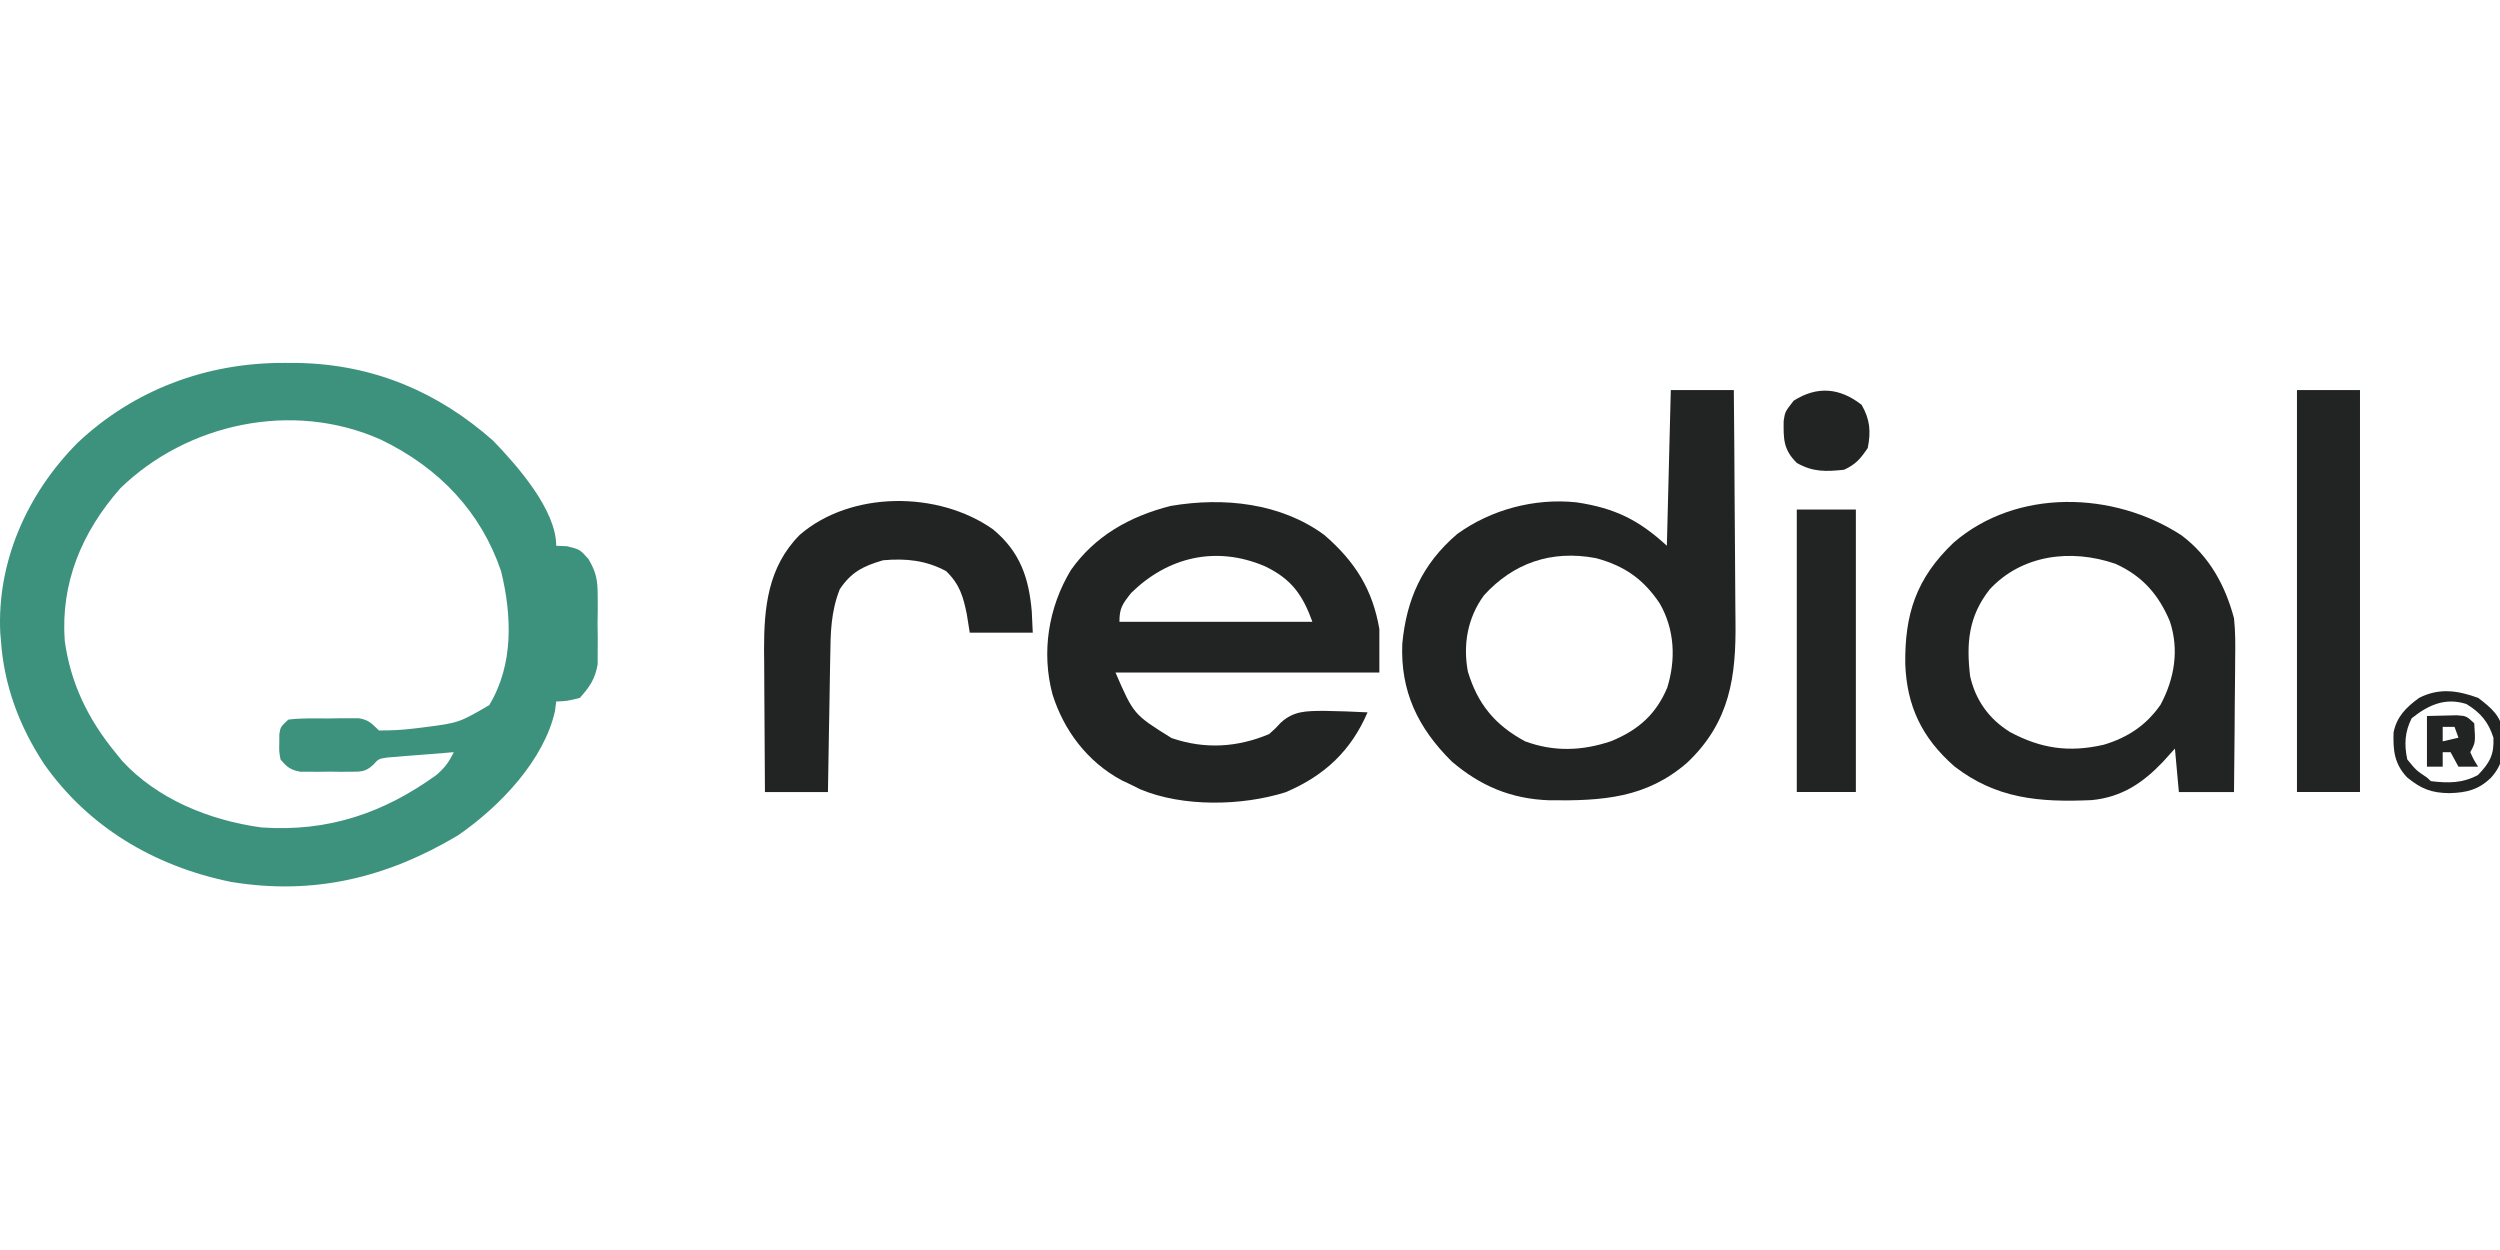
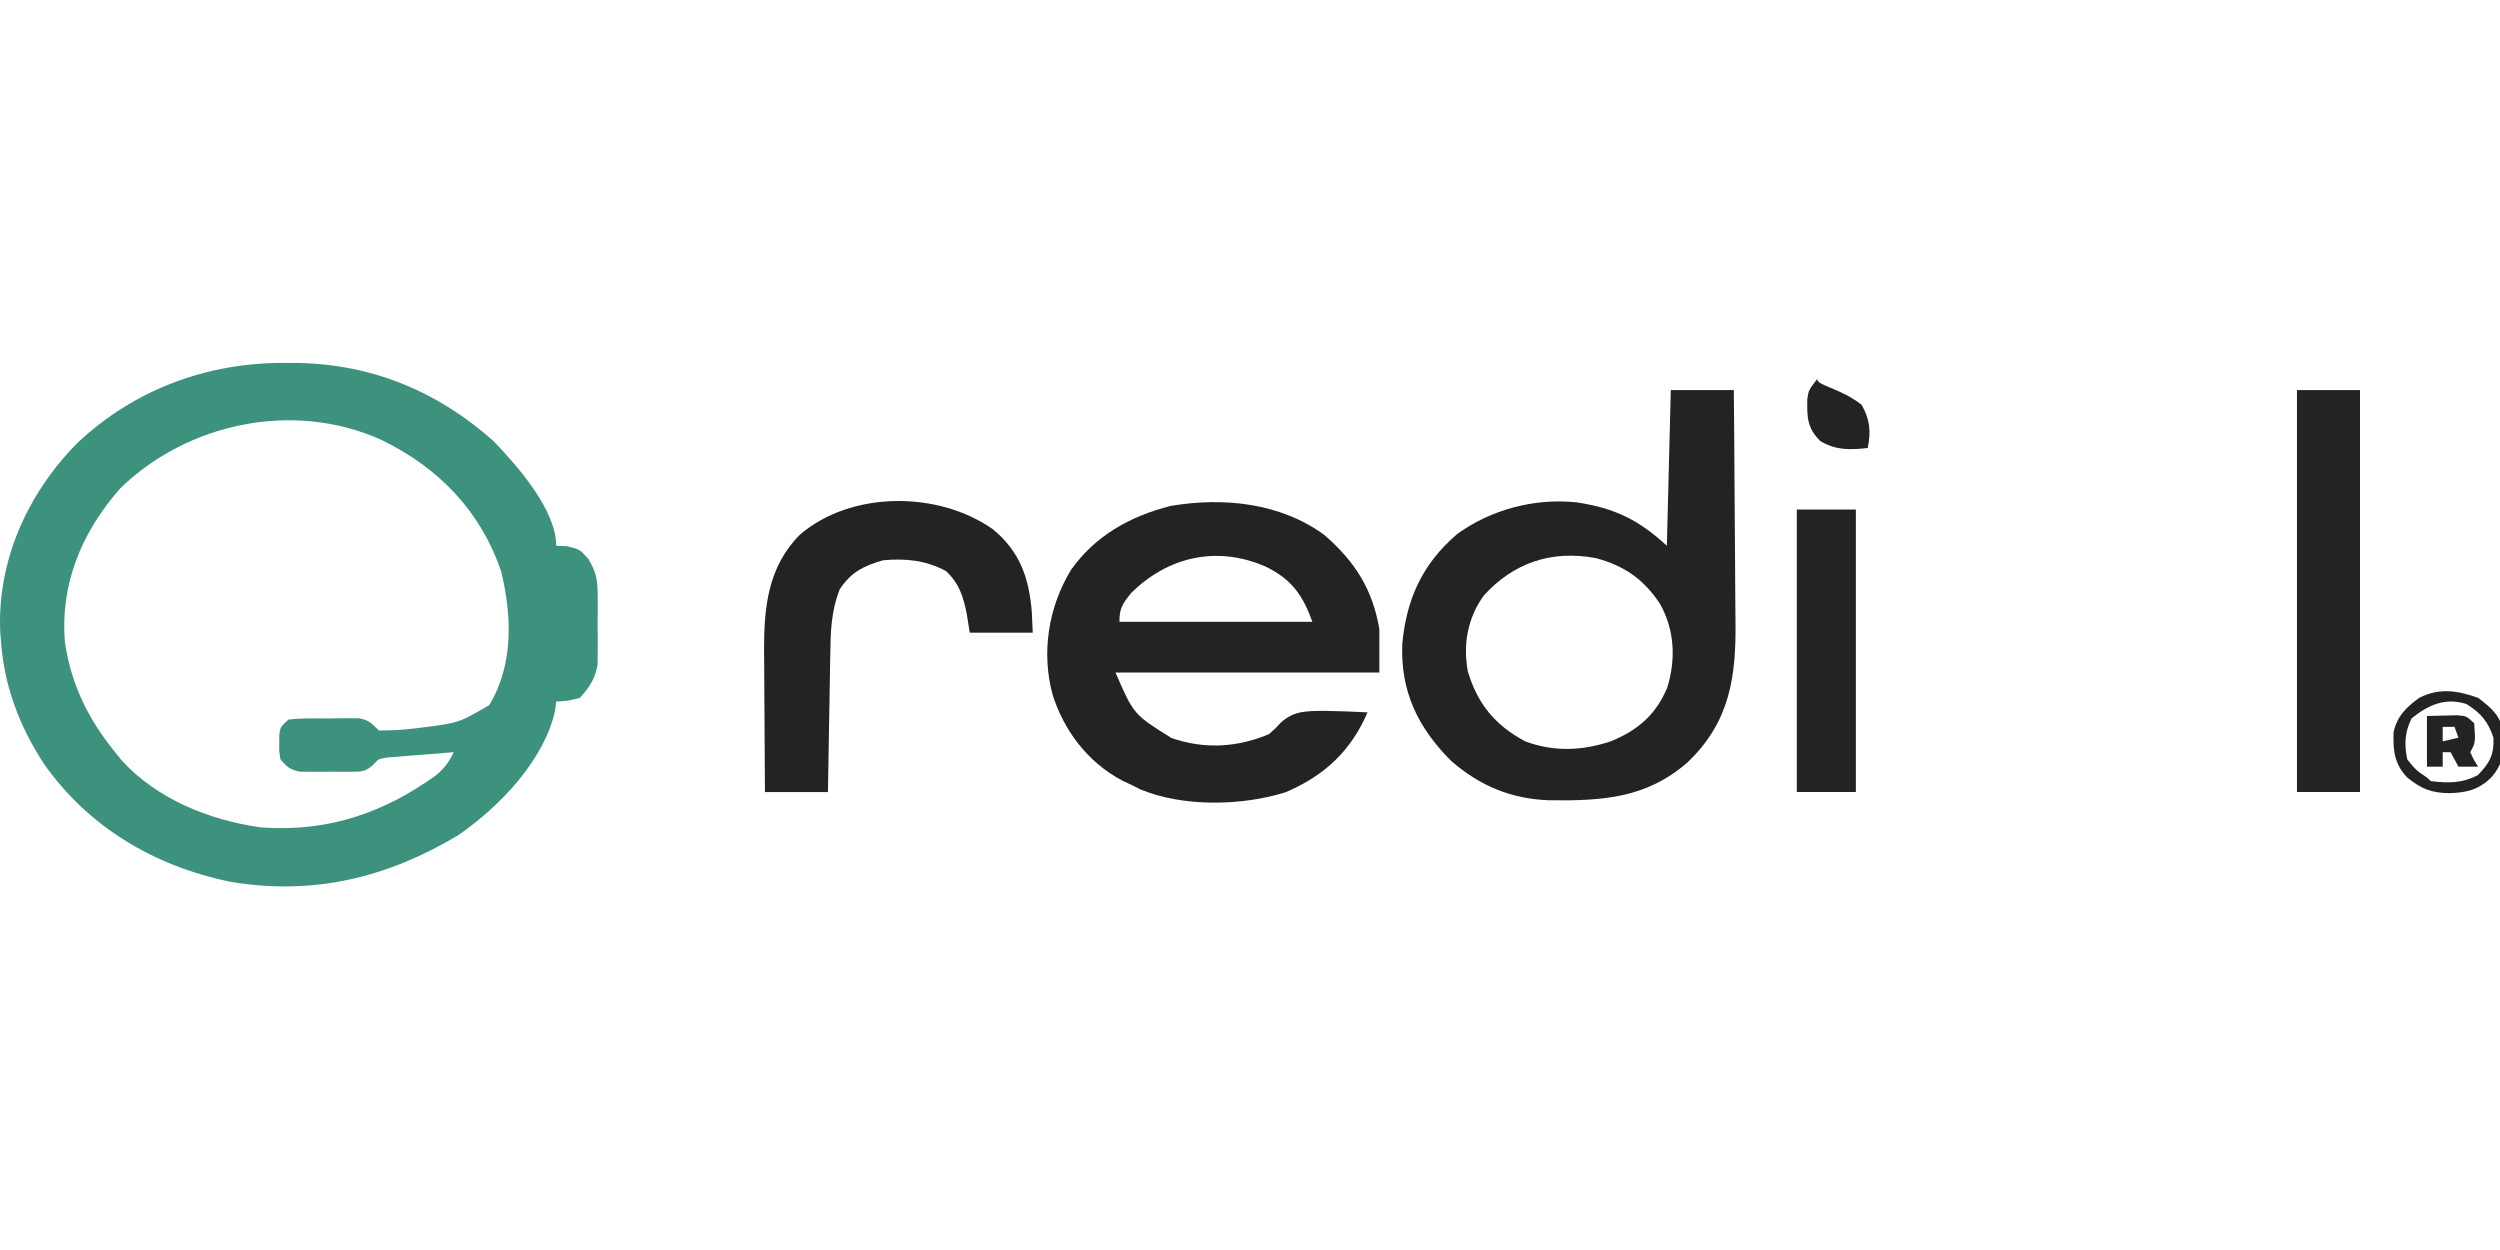
<svg xmlns="http://www.w3.org/2000/svg" version="1.1" id="Layer_1" x="0px" y="0px" viewBox="0 0 400 200" style="enable-background:new 0 0 400 200;" xml:space="preserve">
  <path style="fill:#3C927D;" d="M45.632,58.063c1.026,0.005,1.026,0.005,2.072,0.01c12.152,0.246,22.434,4.683,31.208,12.448  c3.907,4.046,10.083,11.082,10.083,16.803c0.572,0.024,1.144,0.048,1.733,0.073c2.048,0.507,2.048,0.507,3.415,2.034  c1.276,2.157,1.477,3.408,1.488,5.843c0.005,1.097,0.005,1.097,0.01,2.216c-0.01,0.757-0.019,1.513-0.029,2.293  c0.015,1.136,0.015,1.136,0.029,2.293c-0.003,0.732-0.006,1.461-0.01,2.216c-0.003,0.663-0.006,1.326-0.009,2.01  c-0.398,2.301-1.245,3.57-2.847,5.359c-2.048,0.508-2.048,0.508-3.781,0.579c-0.096,0.75-0.096,0.75-0.194,1.514  c-1.733,7.812-8.748,15.257-15.56,19.927c-11.235,6.683-22.914,9.628-36.273,7.424c-12.485-2.536-22.96-8.961-29.91-18.859  c-4.024-6.125-6.447-12.698-6.915-19.856c-0.033-0.375-0.067-0.748-0.101-1.134c-0.539-11.251,4.198-22.176,12.376-30.41  C21.306,62.467,32.929,57.991,45.632,58.063z M19.251,78.128c-6.23,7.076-9.554,15.229-8.891,24.395  c0.915,6.708,3.66,12.441,8.057,17.827c0.384,0.473,0.767,0.947,1.162,1.434c5.615,6.051,13.789,9.436,22.235,10.607  c10.774,0.757,19.621-2.353,28-8.382c1.42-1.24,2.004-2.063,2.796-3.659c-1.957,0.146-3.913,0.306-5.868,0.471  c-0.555,0.041-1.111,0.082-1.683,0.124c-0.534,0.048-1.068,0.094-1.619,0.142c-0.492,0.039-0.983,0.08-1.49,0.119  c-1.373,0.208-1.373,0.208-2.263,1.185c-1.246,1.137-1.949,1.082-3.678,1.089c-0.788,0.005-0.788,0.005-1.593,0.007  c-0.547-0.007-1.093-0.014-1.656-0.021c-0.547,0.007-1.093,0.014-1.657,0.021c-0.788-0.002-0.788-0.002-1.593-0.007  c-0.719-0.002-0.719-0.002-1.453-0.005c-1.615-0.284-2.177-0.782-3.174-1.965c-0.229-1.269-0.229-1.269-0.197-2.644  c0.002-0.455,0.005-0.91,0.007-1.377c0.19-1.194,0.19-1.194,1.45-2.353c2.075-0.258,4.17-0.188,6.262-0.181  c0.58-0.009,1.159-0.018,1.756-0.027c0.835-0.002,0.835-0.002,1.687-0.002c0.51-0.002,1.02-0.002,1.546-0.005  c1.669,0.265,2.081,0.869,3.242,1.953c1.881,0.014,3.544-0.071,5.396-0.288c0.765-0.091,0.765-0.091,1.545-0.183  c5.834-0.746,5.834-0.746,10.704-3.584c3.939-6.523,3.618-14.383,1.89-21.439c-3.202-9.404-9.802-16.489-19.225-21.034  C46.79,64.012,29.906,67.764,19.251,78.128z" />
  <path style="fill:#222323;" d="M267.328,62.409c3.328,0,6.655,0,10.084,0c0.057,5.914,0.103,11.827,0.13,17.741  c0.014,2.747,0.032,5.493,0.059,8.24c0.027,2.656,0.043,5.312,0.05,7.968c0.005,1.008,0.014,2.016,0.027,3.023  c0.114,8.751-0.828,16.124-7.732,22.649c-6.527,5.656-13.436,6.118-21.999,6.017c-6.218-0.201-11.126-2.333-15.671-6.212  c-5.482-5.439-8.213-11.291-7.911-18.82c0.656-7.009,3.108-12.729,8.812-17.594c5.345-3.847,12.245-5.751,19.028-5.052  c6.253,0.927,10.068,2.884,14.493,6.953C266.908,79.103,267.116,70.88,267.328,62.409z M237.435,95.253  c-2.644,3.613-3.376,7.92-2.577,12.192c1.53,5.066,4.208,8.499,9.157,11.168c4.636,1.706,9.116,1.535,13.731-0.011  c4.423-1.8,7.234-4.352,9.006-8.56c1.409-4.526,1.203-9.297-1.192-13.486c-2.552-3.802-5.507-5.983-10.2-7.252  C248.156,87.937,242.086,90.141,237.435,95.253z" />
  <path style="fill:#222323;" d="M211.877,85.586c5.036,4.341,7.751,8.825,8.821,15.065c0,2.296,0,4.59,0,6.955  c-13.933,0-27.865,0-42.219,0c2.911,6.71,2.911,6.71,8.972,10.484c5.292,1.816,10.477,1.514,15.602-0.634  c0.997-0.88,0.997-0.88,1.891-1.848c2.079-1.894,4.091-1.841,6.875-1.871c2.333,0.034,4.656,0.119,6.989,0.24  c-2.589,6.001-6.706,10.063-13.116,12.784c-7.001,2.2-16.451,2.385-23.259-0.473c-0.709-0.357-0.709-0.357-1.434-0.72  c-0.494-0.233-0.988-0.467-1.496-0.704c-5.61-3.003-9.331-8.112-11.108-13.782c-1.782-6.699-0.677-13.878,2.955-19.883  c3.806-5.384,9.285-8.554,15.95-10.249C195.836,79.497,204.936,80.489,211.877,85.586z M181,94.857  c-1.416,1.79-1.891,2.43-1.891,4.636c10.189,0,20.38,0,30.877,0c-1.528-4.218-3.286-6.848-7.641-8.909  C194.48,87.244,186.797,89.174,181,94.857z" />
-   <path style="fill:#222323;" d="M349.051,85.659c4.524,3.397,7.01,8.106,8.389,13.254c0.238,2.202,0.222,4.381,0.185,6.593  c-0.002,0.611-0.005,1.221-0.009,1.848c-0.009,1.93-0.034,3.861-0.057,5.791c-0.009,1.317-0.018,2.632-0.025,3.95  c-0.023,3.211-0.055,6.422-0.094,9.631c-2.911,0-5.823,0-8.821,0c-0.208-2.294-0.416-4.588-0.631-6.953  c-0.974,1.075-0.974,1.075-1.969,2.173c-3.115,3.264-6.491,5.594-11.319,6.07c-8.435,0.384-15.321-0.222-22.001-5.4  c-5.258-4.608-7.609-9.722-7.858-16.375c-0.089-7.906,1.688-13.678,7.762-19.441C322.645,78.135,338.169,78.548,349.051,85.659z   M318.37,94.278c-3.435,4.343-3.769,8.662-3.152,13.906c0.851,3.764,2.934,6.809,6.397,8.949c4.913,2.628,9.397,3.309,14.989,2.024  c3.938-1.185,6.838-3.177,9.082-6.399c2.253-4.197,2.996-8.826,1.493-13.34c-1.738-4.159-4.32-7.247-8.732-9.219  C331.299,87.743,323.475,88.792,318.37,94.278z" />
  <path style="fill:#222323;" d="M158.884,84.696c4.38,3.634,5.736,7.828,6.2,13.13c0.053,1.123,0.105,2.248,0.158,3.405  c-3.328,0-6.654,0-10.082,0c-0.156-0.981-0.312-1.961-0.473-2.97c-0.569-2.788-1.13-4.773-3.308-6.881  c-3.245-1.737-6.398-2.061-10.083-1.738c-3.258,0.949-5.134,1.941-6.932,4.636c-1.408,3.548-1.476,6.91-1.521,10.663  c-0.012,0.624-0.024,1.249-0.037,1.891c-0.037,1.983-0.067,3.968-0.096,5.951c-0.024,1.349-0.049,2.699-0.074,4.048  c-0.06,3.298-0.113,6.596-0.163,9.894c-3.327,0-6.654,0-10.082,0c-0.031-3.833-0.054-7.666-0.069-11.499  c-0.006-1.304-0.015-2.605-0.026-3.906c-0.015-1.88-0.022-3.762-0.028-5.644c-0.007-0.572-0.013-1.144-0.02-1.734  c-0.001-6.727,0.598-13.201,5.703-18.358C136.109,78.526,150.082,78.49,158.884,84.696z" />
  <path style="fill:#222323;" d="M367.514,62.409c3.328,0,6.655,0,10.084,0c0,21.225,0,42.45,0,64.316c-3.328,0-6.655,0-10.084,0  C367.514,105.501,367.514,84.277,367.514,62.409z" />
  <path style="fill:#222323;" d="M287.486,81.53c3.12,0,6.239,0,9.452,0c0,14.915,0,29.828,0,45.195c-3.12,0-6.239,0-9.452,0  C287.486,111.811,287.486,96.897,287.486,81.53z" />
-   <path style="fill:#222323;" d="M297.853,64.763c1.356,2.342,1.509,4.316,0.986,6.917c-1.13,1.663-1.88,2.602-3.78,3.477  c-2.921,0.322-5.029,0.369-7.563-1.086c-2.191-2.141-2.141-3.894-2.109-6.745c0.22-1.44,0.22-1.44,1.599-3.214  C290.722,61.744,294.32,62.013,297.853,64.763z" />
+   <path style="fill:#222323;" d="M297.853,64.763c1.356,2.342,1.509,4.316,0.986,6.917c-2.921,0.322-5.029,0.369-7.563-1.086c-2.191-2.141-2.141-3.894-2.109-6.745c0.22-1.44,0.22-1.44,1.599-3.214  C290.722,61.744,294.32,62.013,297.853,64.763z" />
  <path style="fill:#222323;" d="M396.509,111.66c2.12,1.624,3.609,2.861,3.975,5.42c0.146,2.987,0.188,5.043-1.967,7.401  c-1.981,1.878-3.812,2.34-6.616,2.424c-2.911-0.034-4.515-0.7-6.735-2.497c-2.099-2.189-2.289-4.414-2.193-7.238  c0.519-2.493,1.96-3.961,4.085-5.509C390.247,110.03,393.211,110.46,396.509,111.66z M385.874,114.919  c-1.118,2.17-1.214,4.242-0.709,6.591c1.432,1.752,1.432,1.752,3.152,2.898c0.208,0.19,0.414,0.382,0.629,0.579  c2.831,0.329,5.022,0.343,7.522-0.977c1.926-1.985,2.603-3.302,2.481-5.976c-0.775-2.445-2.01-3.995-4.332-5.395  C391.171,111.548,388.475,112.847,385.874,114.919z" />
  <path style="fill:#222323;" d="M388.312,114.558c1.013-0.025,2.029-0.048,3.072-0.073c0.572-0.014,1.141-0.027,1.729-0.041  c1.503,0.114,1.503,0.114,2.763,1.274c0.208,3.09,0.208,3.09-0.631,4.634c0.563,1.228,0.563,1.228,1.26,2.319  c-1.038,0-2.079,0-3.152,0c-0.414-0.766-0.83-1.53-1.26-2.319c-0.414,0-0.83,0-1.26,0c0,0.766,0,1.53,0,2.319  c-0.83,0-1.663,0-2.52,0C388.312,119.992,388.312,117.316,388.312,114.558z M390.833,116.296c0,0.764,0,1.53,0,2.317  c0.832-0.19,1.665-0.382,2.52-0.579c-0.206-0.574-0.414-1.148-0.629-1.738C392.1,116.296,391.475,116.296,390.833,116.296z" />
</svg>